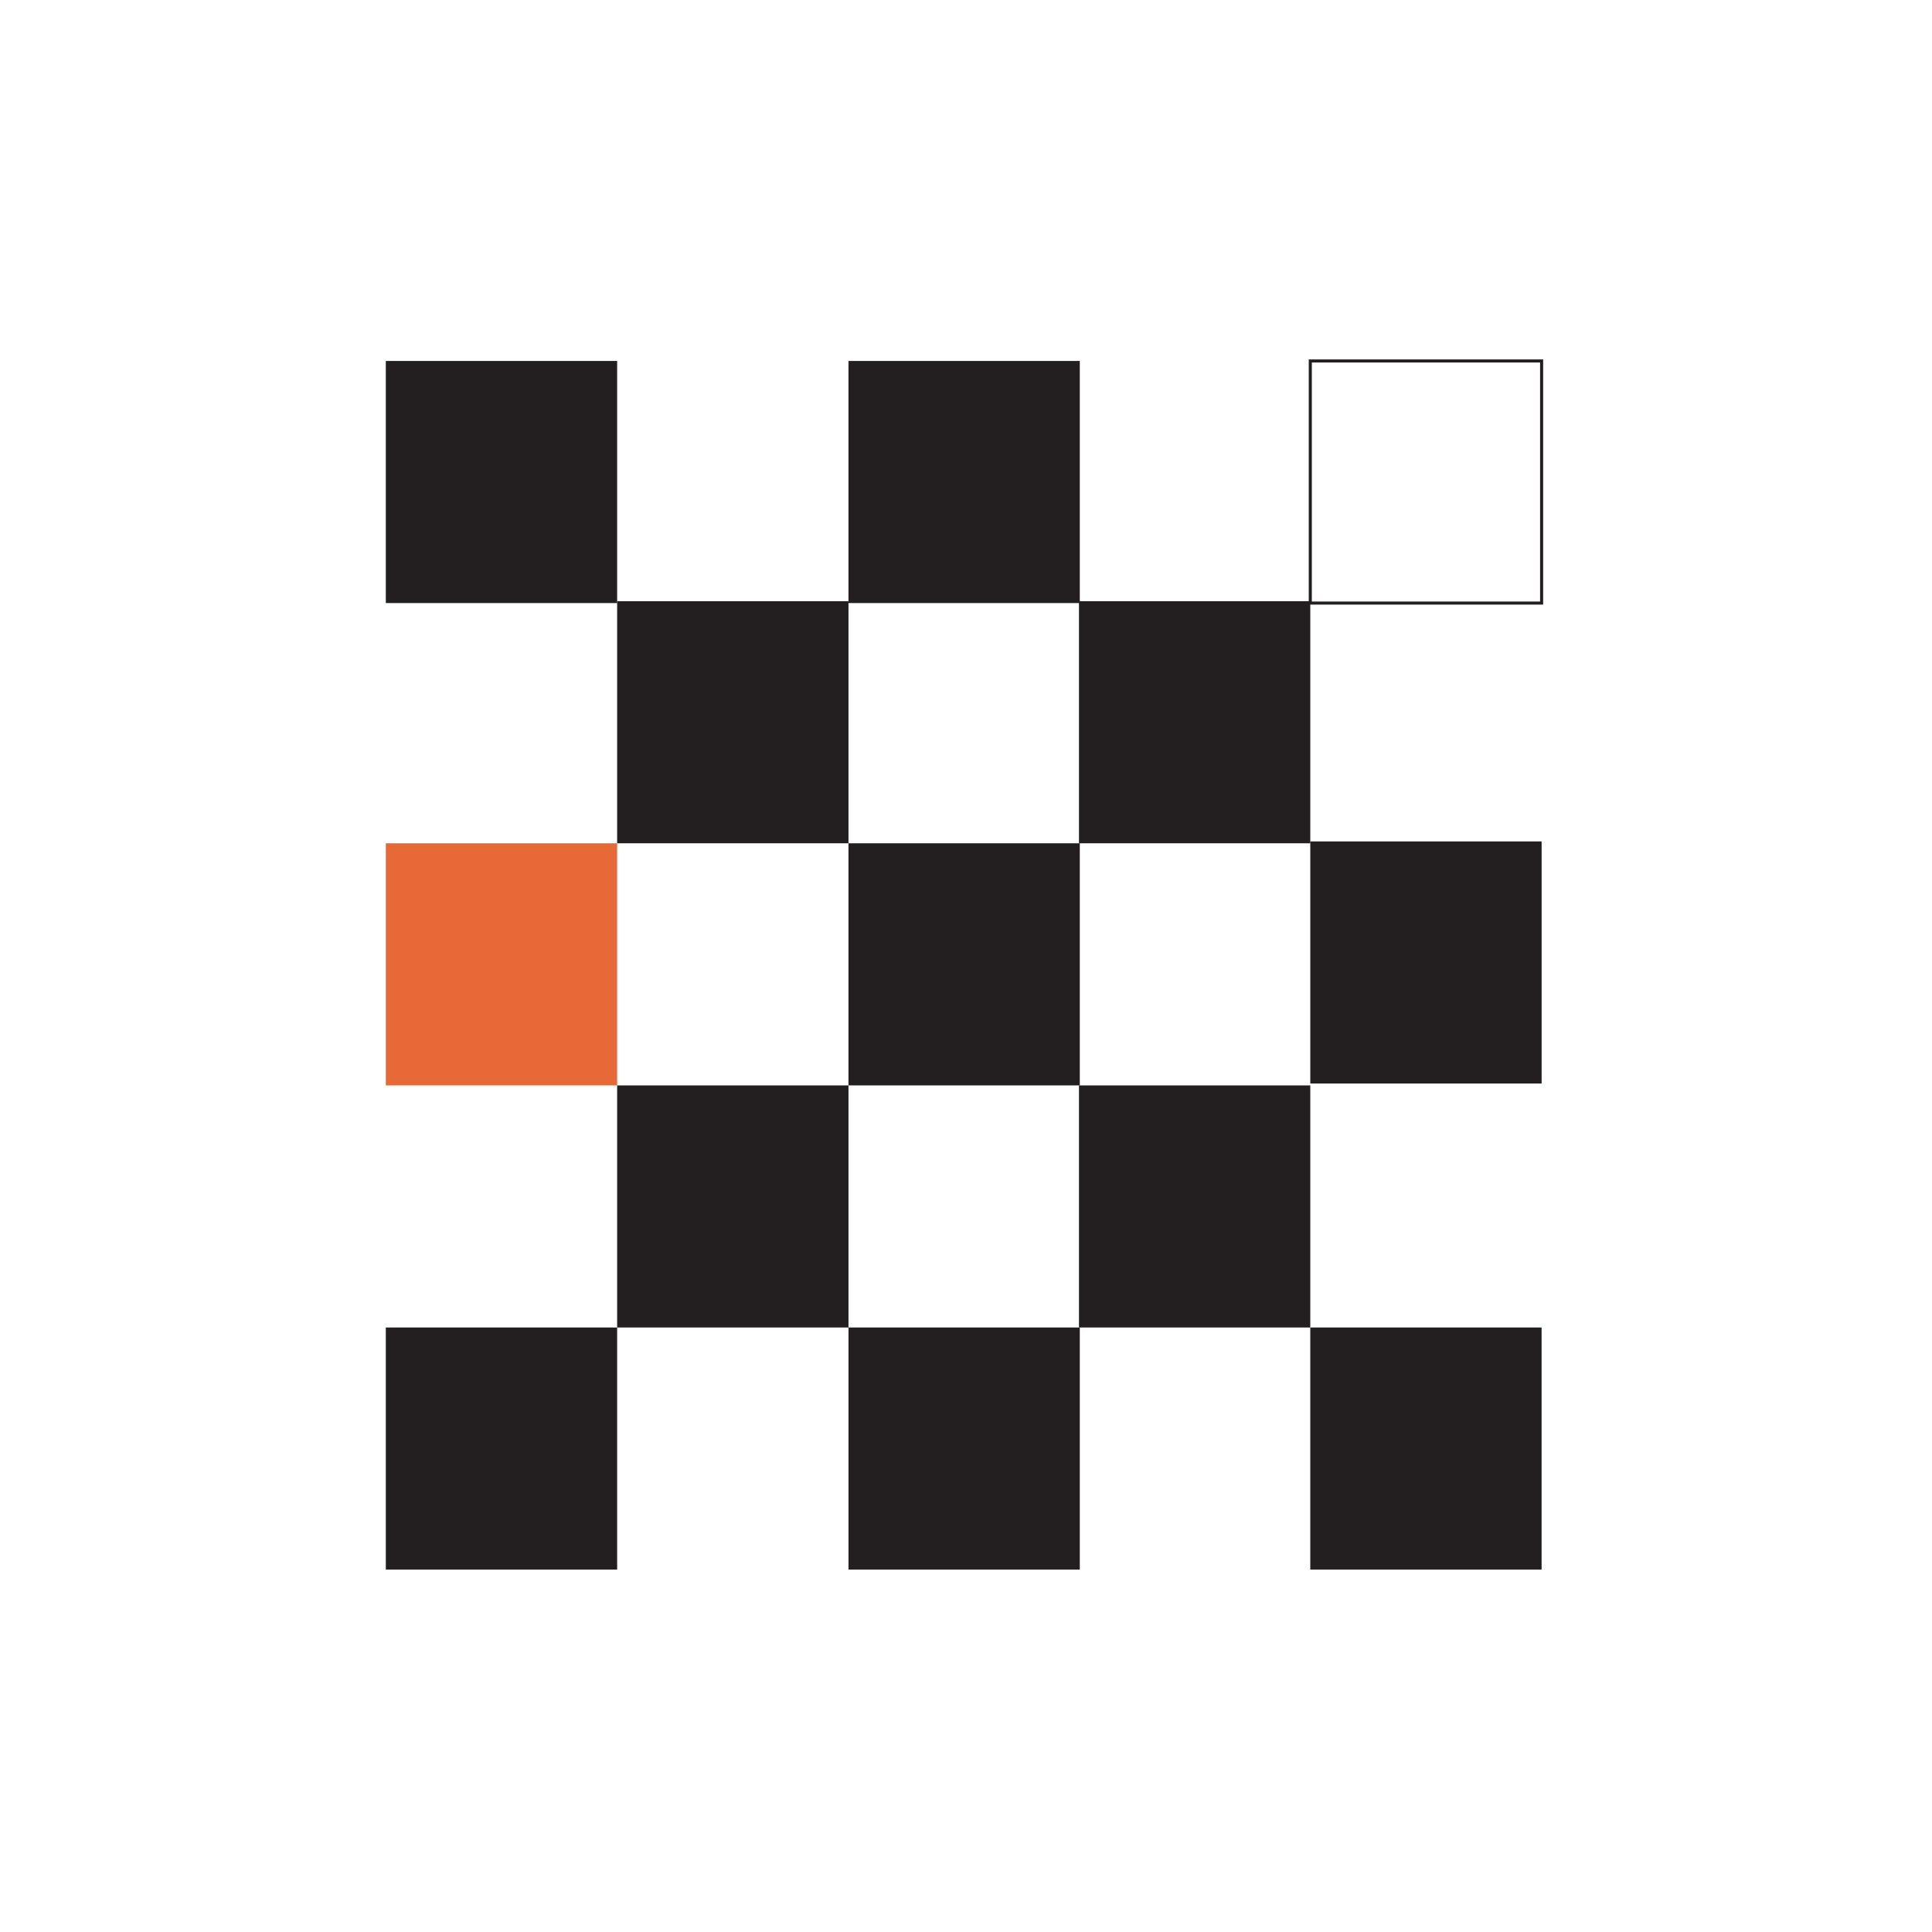
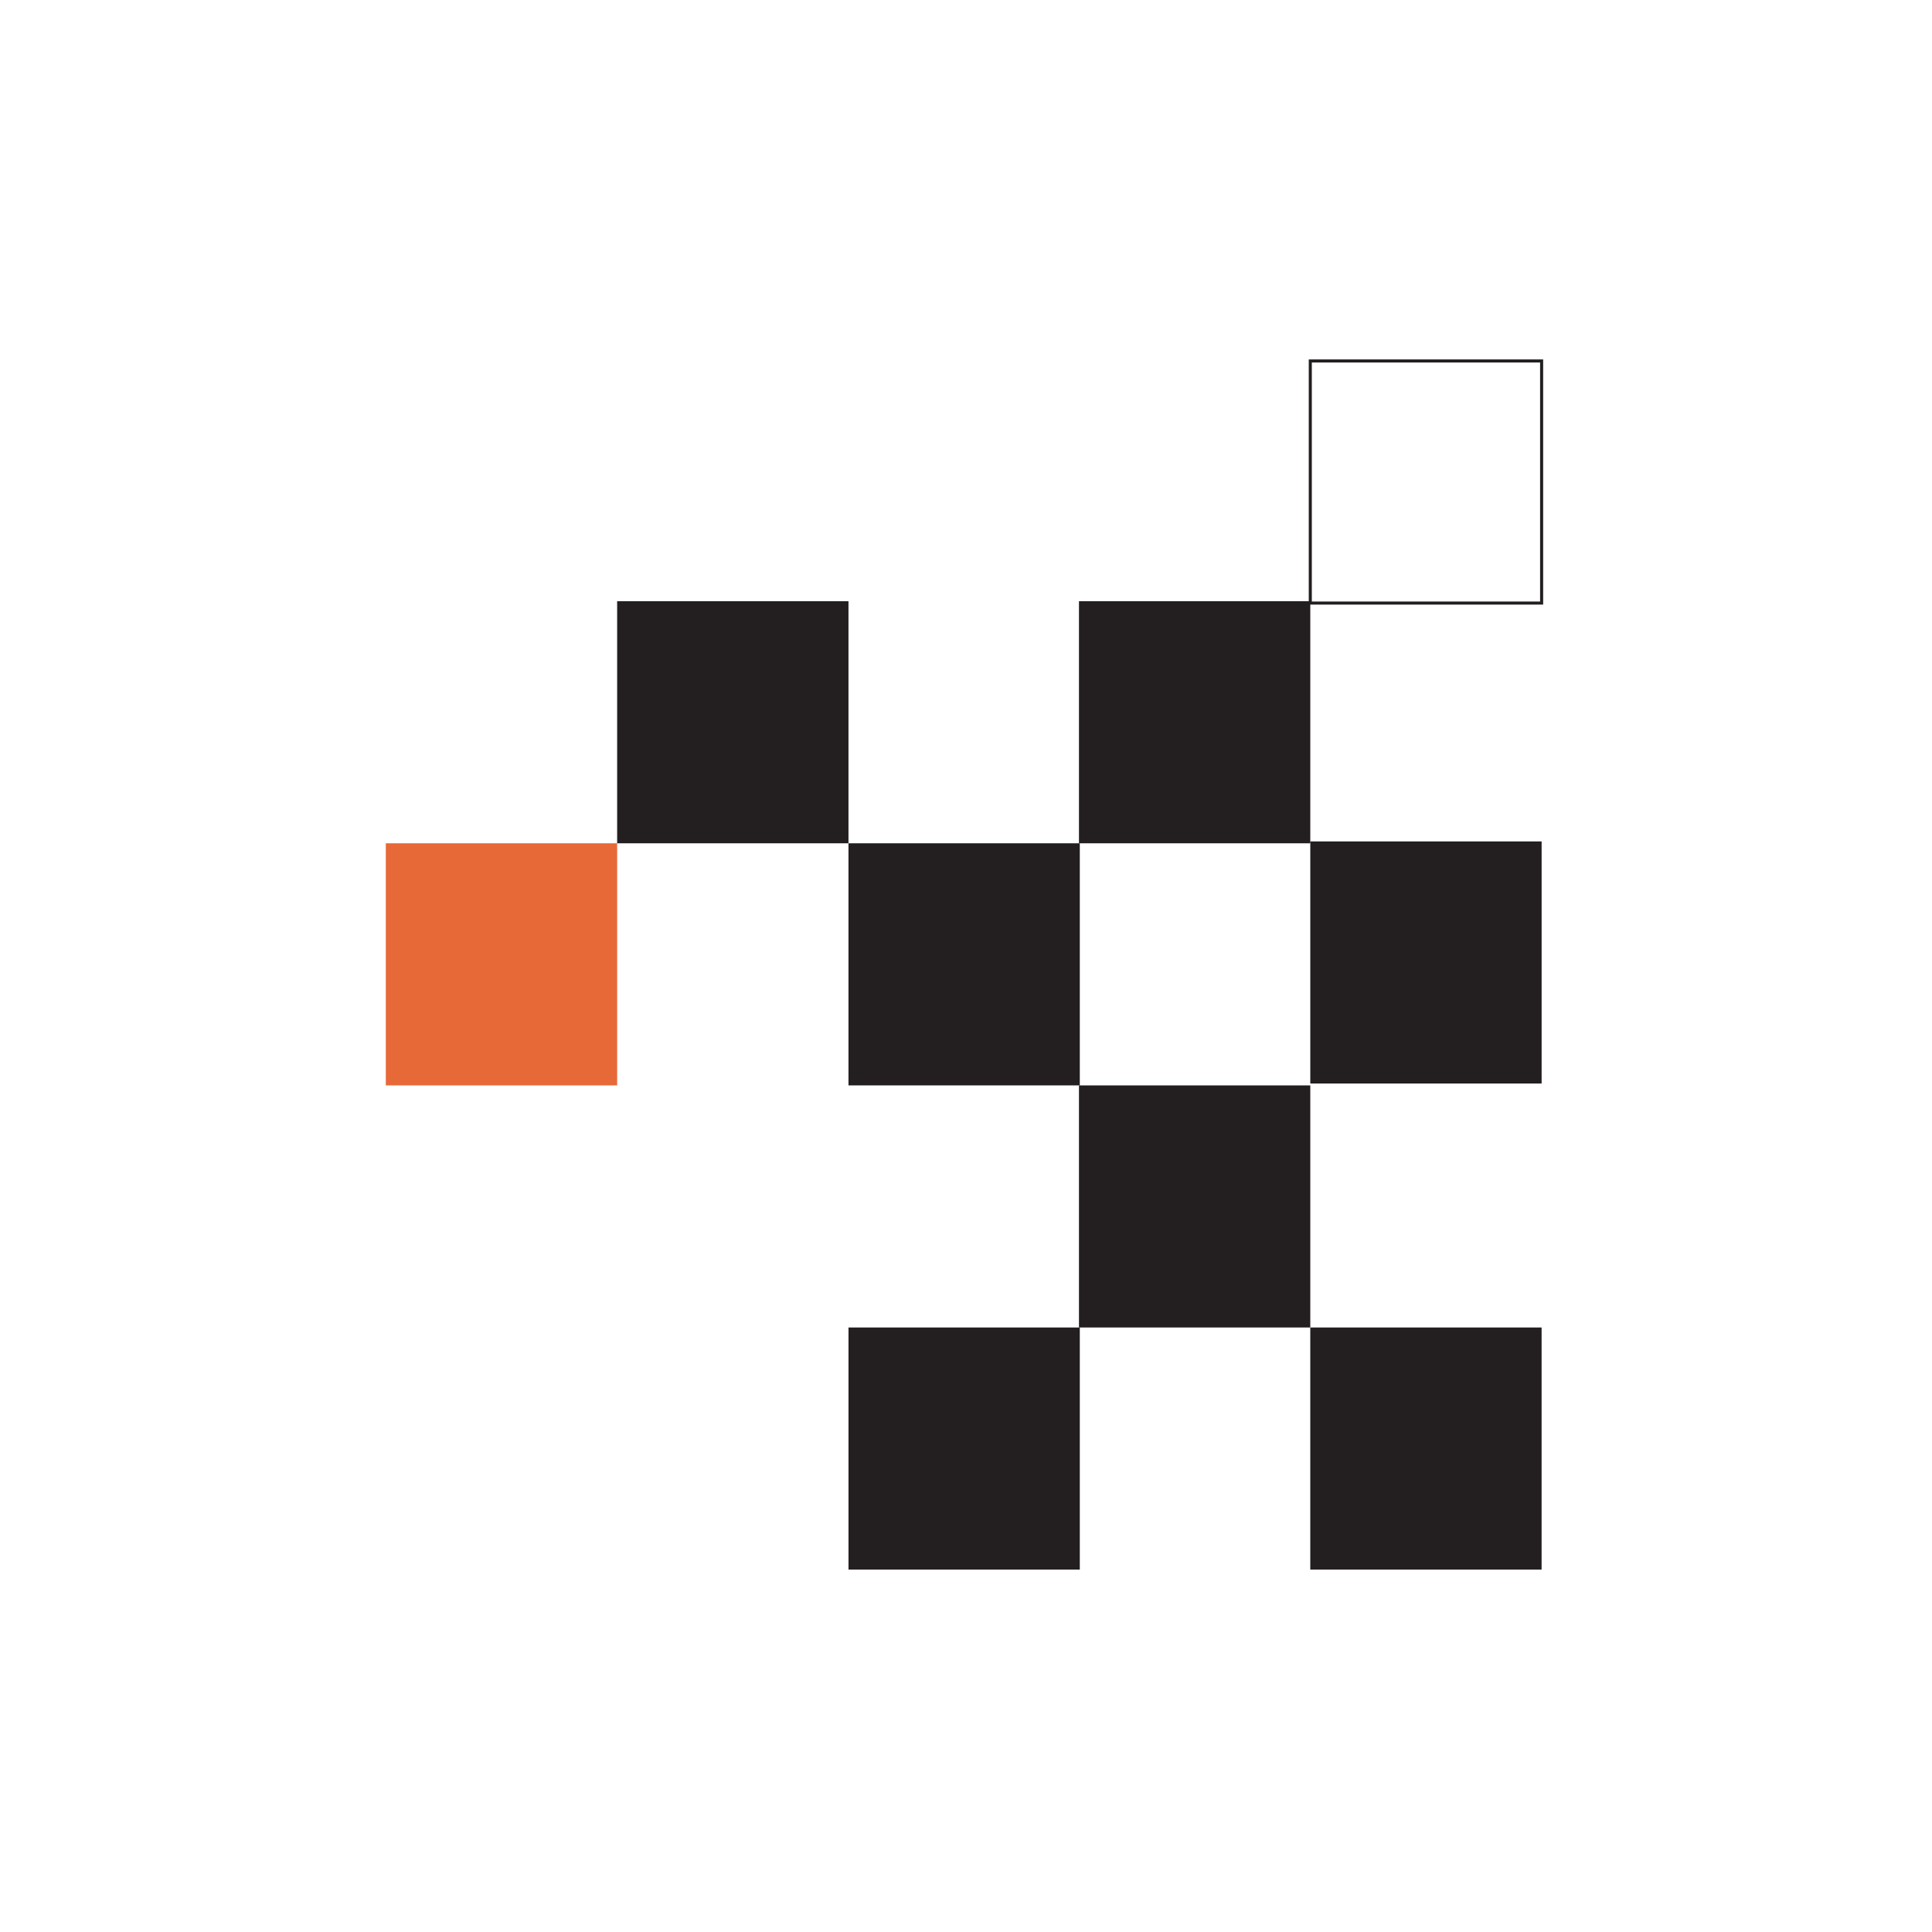
<svg xmlns="http://www.w3.org/2000/svg" preserveAspectRatio="xMidYMid slice" width="400px" height="400px" viewBox="0 0 1200 630" version="1.1">
  <title>forsvar-politi-samfunnssikerhet</title>
  <desc>Created with Sketch.</desc>
  <g id="forsvar-politi-samfunnssikerhet" stroke="none" stroke-width="1" fill="none" fill-rule="evenodd">
    <g id="Group-15" transform="translate(410.811, 115)">
-       <polygon id="Fill-1" fill="#231F20" points="0 396.825 75.432 396.825 75.432 317.879 0 317.879" />
      <polygon id="Fill-2" fill="#E66937" points="0 238.933 75.432 238.933 75.432 159.987 0 159.987" />
-       <polygon id="Fill-3" fill="#231F20" points="75.432 317.879 150.865 317.879 150.865 238.938 75.432 238.938" />
      <polygon id="Fill-4" fill="#231F20" points="75.432 159.987 150.865 159.987 150.865 81.041 75.432 81.041" />
      <polygon id="Fill-5" fill="#231F20" points="150.87 396.825 226.297 396.825 226.297 317.879 150.87 317.879" />
      <polygon id="Fill-6" fill="#231F20" points="301.454 396.825 376.886 396.825 376.886 317.879 301.454 317.879" />
-       <polygon id="Fill-7" fill="#231F20" points="0 81.652 75.432 81.652 75.432 2.706 0 2.706" />
-       <polygon id="Fill-8" fill="#231F20" points="150.865 81.652 226.297 81.652 226.297 2.706 150.865 2.706" />
      <polygon id="Stroke-9" stroke="#231F20" points="301.459 81.652 376.892 81.652 376.892 2.706 301.459 2.706" />
      <polygon id="Fill-11" fill="#231F20" points="301.459 238.322 376.892 238.322 376.892 159.376 301.459 159.376" />
      <polygon id="Fill-12" fill="#231F20" points="150.865 238.933 226.297 238.933 226.297 159.987 150.865 159.987" />
      <polygon id="Fill-13" fill="#231F20" points="226.027 317.879 301.459 317.879 301.459 238.938 226.027 238.938" />
      <polygon id="Fill-14" fill="#231F20" points="226.027 159.987 301.459 159.987 301.459 81.041 226.027 81.041" />
    </g>
  </g>
</svg>